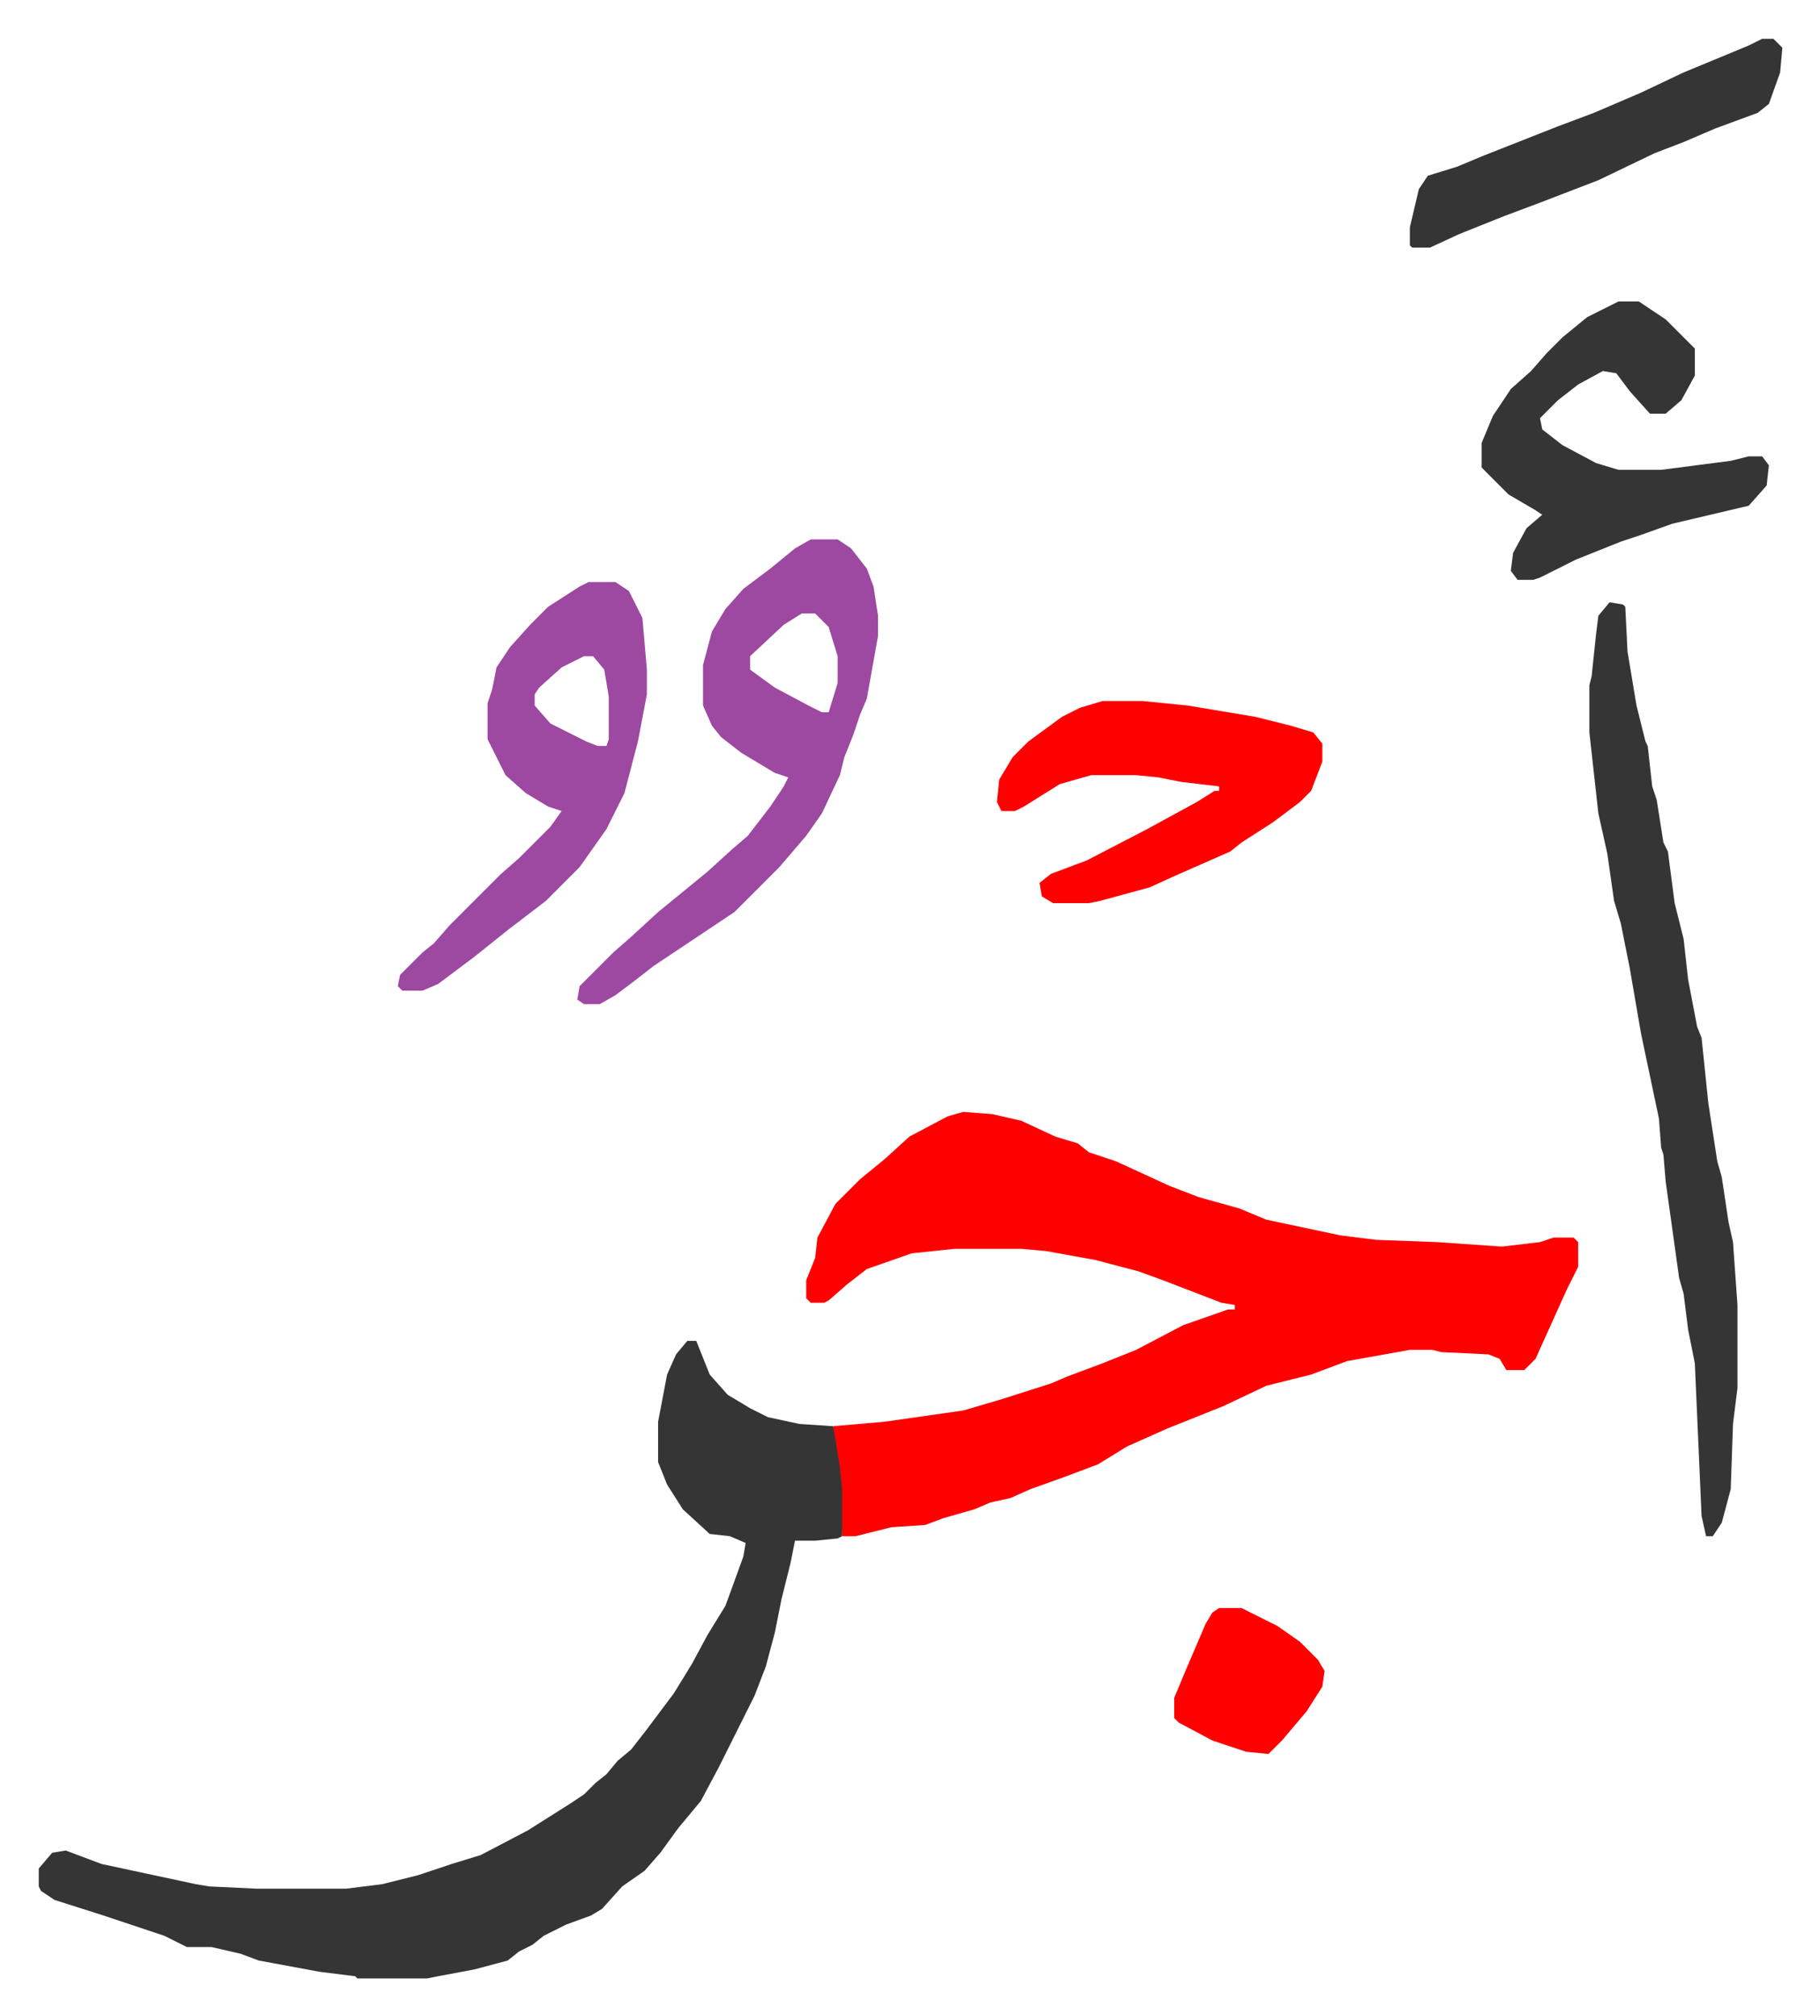
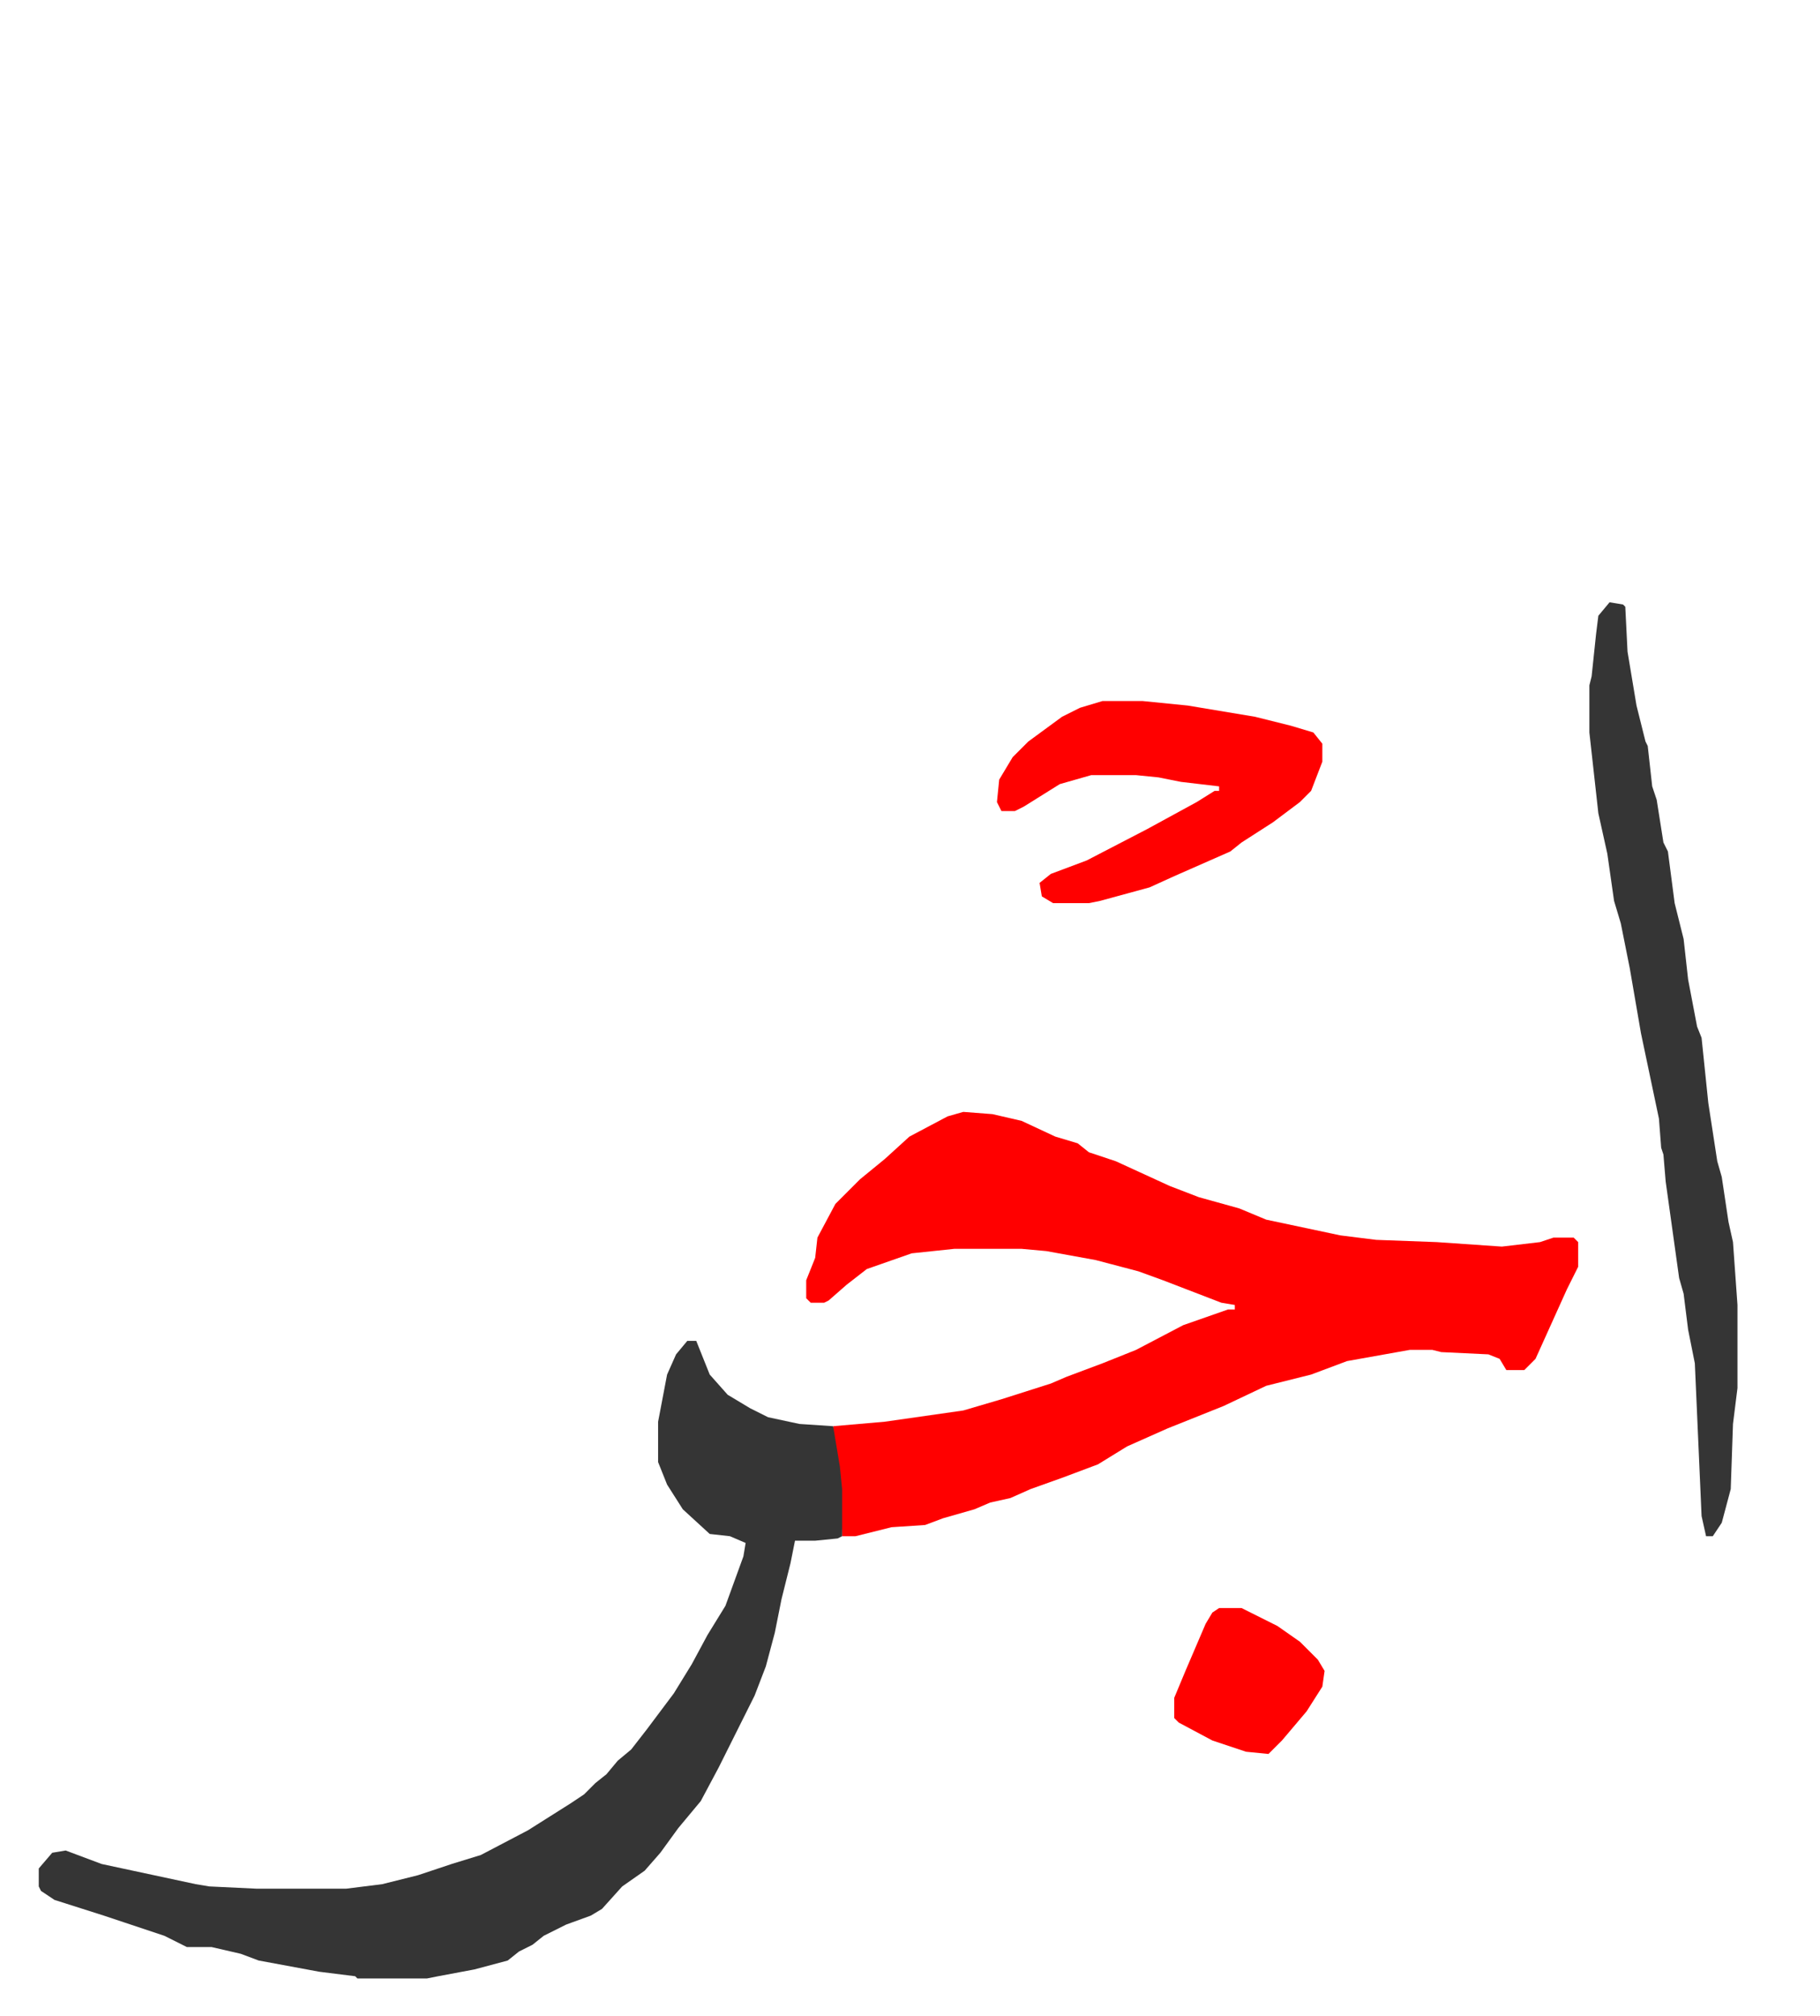
<svg xmlns="http://www.w3.org/2000/svg" role="img" viewBox="-17.27 270.73 811.04 898.04">
  <path fill="#ff0000" id="rule_qalqalah" d="M412 766l13 1 13 3 15 7 10 3 5 4 12 4 24 11 13 5 18 5 12 5 33 7 16 2 27 1 29 2 17-2 6-2h9l2 2v11l-5 10-14 31-5 5h-8l-3-5-5-2-21-1-4-1h-10l-28 5-16 6-20 5-19 9-25 10-18 8-13 8-16 6-14 5-9 4-9 2-7 3-14 4-8 3-15 1-16 4h-6l-2-31-2-13v-5l23-2 35-5 17-5 22-7 7-3 16-6 15-6 21-11 20-7h3v-2l-6-1-26-10-11-4-19-5-22-4-11-1h-30l-19 2-20 7-9 7-8 7-2 1h-6l-2-2v-8l4-10 1-9 8-15 11-11 11-9 11-10 17-9z" />
  <path fill="#353535" id="rule_normal" d="M289 868h4l6 15 8 9 10 6 8 4 14 3 15 1 3 18 1 10v21l-2 1-10 1h-9l-2 10-4 16-3 15-4 15-5 13-8 16-8 16-8 15-10 12-8 11-7 8-10 7-9 10-5 3-11 4-10 5-5 4-6 3-5 4-15 4-16 3-5 1h-31l-1-1-16-2-27-5-8-3-13-3H66l-10-5-18-6-9-3-22-7-6-4-1-2v-8l6-7 6-1 16 6 42 9 6 1 21 1h40l16-2 16-4 15-5 13-4 21-11 19-12 6-4 5-5 5-4 5-6 6-5 7-9 12-16 8-13 7-13 8-13 4-11 4-11 1-6-7-3-9-1-12-11-7-11-4-10v-18l4-21 4-9zm411-329l6 1 1 1 1 20 4 24 4 16 1 2 2 18 2 6 3 19 2 4 3 23 4 16 2 18 4 21 2 5 3 29 4 26 2 7 3 20 2 9 2 28v37l-2 16-1 29-4 15-4 6h-3l-2-9-3-68-3-15-2-16-2-7-6-43-1-12-1-3-1-13-8-38-5-29-4-20-3-10-3-21-4-18-4-36v-21l1-4 2-19 1-8z" />
-   <path fill="#9d48a1" id="rule_ikhfa" d="M344 511h12l6 4 7 9 3 8 2 13v9l-5 28-3 7-3 9-4 10-2 8-8 17-7 10-12 14-20 20-24 16-12 8-9 7-8 6-7 4h-7l-3-2 1-6 15-15 8-7 12-11 11-9 11-9 11-10 7-6 10-13 6-9 2-4-6-2-15-9-9-7-4-5-4-9v-18l4-15 6-10 8-9 12-9 11-9zm-4 33l-8 5-15 14v6l11 8 15 8 6 3h3l4-13v-12l-4-13-5-5-1-1zm-95-14h12l6 4 6 12 2 23v11l-4 21-6 23-8 16-12 17-15 15-17 13-15 12-16 12-7 3h-9l-2-2 1-5 10-10 5-4 7-8 23-23 8-7 14-14 5-7-6-2-10-6-9-8-8-16v-16l2-6 2-10 6-9 9-10 8-8 14-9zm-2 33l-10 5-10 9-2 3v5l7 8 16 8 5 2h4l1-3v-19l-2-12-5-6z" />
  <path fill="#ff0000" id="rule_qalqalah" d="M474 583h18l20 2 30 5 16 4 10 3 4 5v8l-5 13-5 5-12 9-14 9-5 4-25 11-11 5-22 6-5 1h-16l-5-3-1-6 5-4 16-6 27-14 22-12 8-5h2v-2l-17-2-10-2-10-1h-20l-14 4-16 10-4 2h-6l-2-4 1-10 6-10 7-7 15-11 8-4z" />
-   <path fill="#353535" id="rule_normal" d="M704 405h9l12 8 13 13v12l-6 11-7 6h-7l-9-10-6-8-6-1-11 6-9 7-8 8 1 5 9 7 15 8 10 3h19l31-4 8-2h6l3 4-1 9-8 9-34 8-14 5-9 3-20 8-16 8-3 1h-7l-3-4 1-8 6-11 7-6-3-2-12-7-12-12v-11l5-12 8-12 9-8 7-8 7-7 11-9zm64-117h5l4 4-1 11-5 14-5 4-19 7-14 6-13 5-25 12-26 10-16 6-20 8-13 6h-8l-1-1v-8l4-17 4-6 13-4 12-5 33-13 16-6 21-9 19-9 29-12z" />
-   <path fill="#ff0000" id="rule_qalqalah" d="M526 987h10l16 8 10 7 8 8 3 5-1 7-7 11-11 13-6 6-10-1-15-5-15-8-2-2v-9l5-12 9-21 3-5z" />
+   <path fill="#ff0000" id="rule_qalqalah" d="M526 987h10l16 8 10 7 8 8 3 5-1 7-7 11-11 13-6 6-10-1-15-5-15-8-2-2v-9l5-12 9-21 3-5" />
</svg>